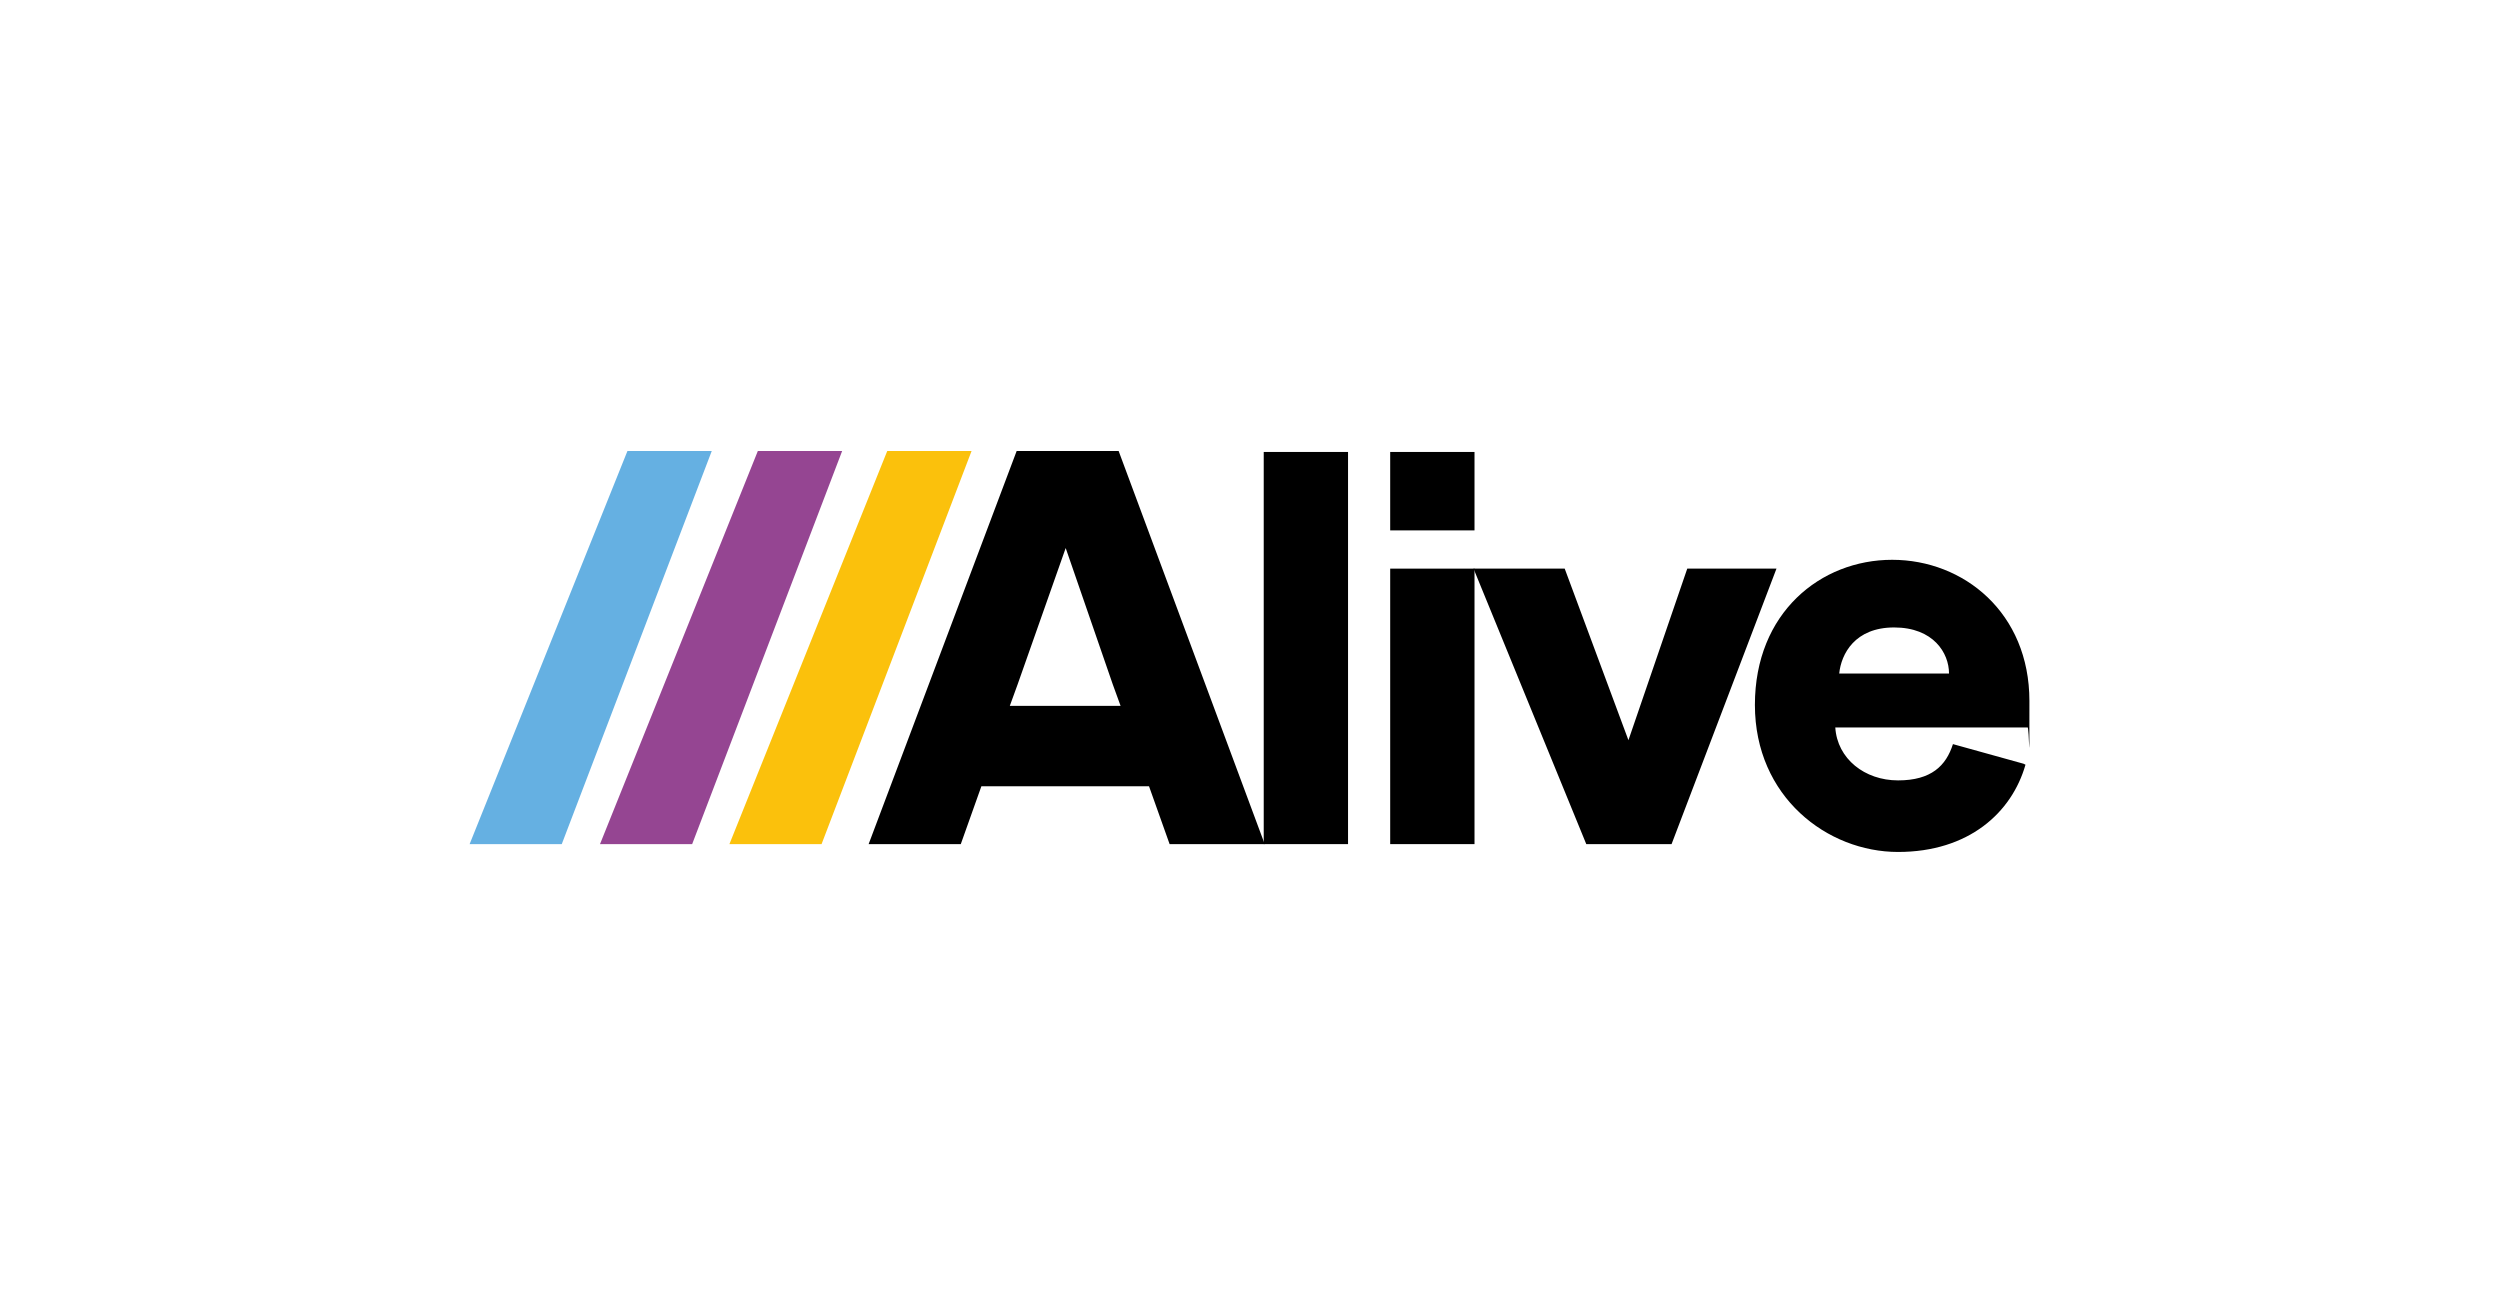
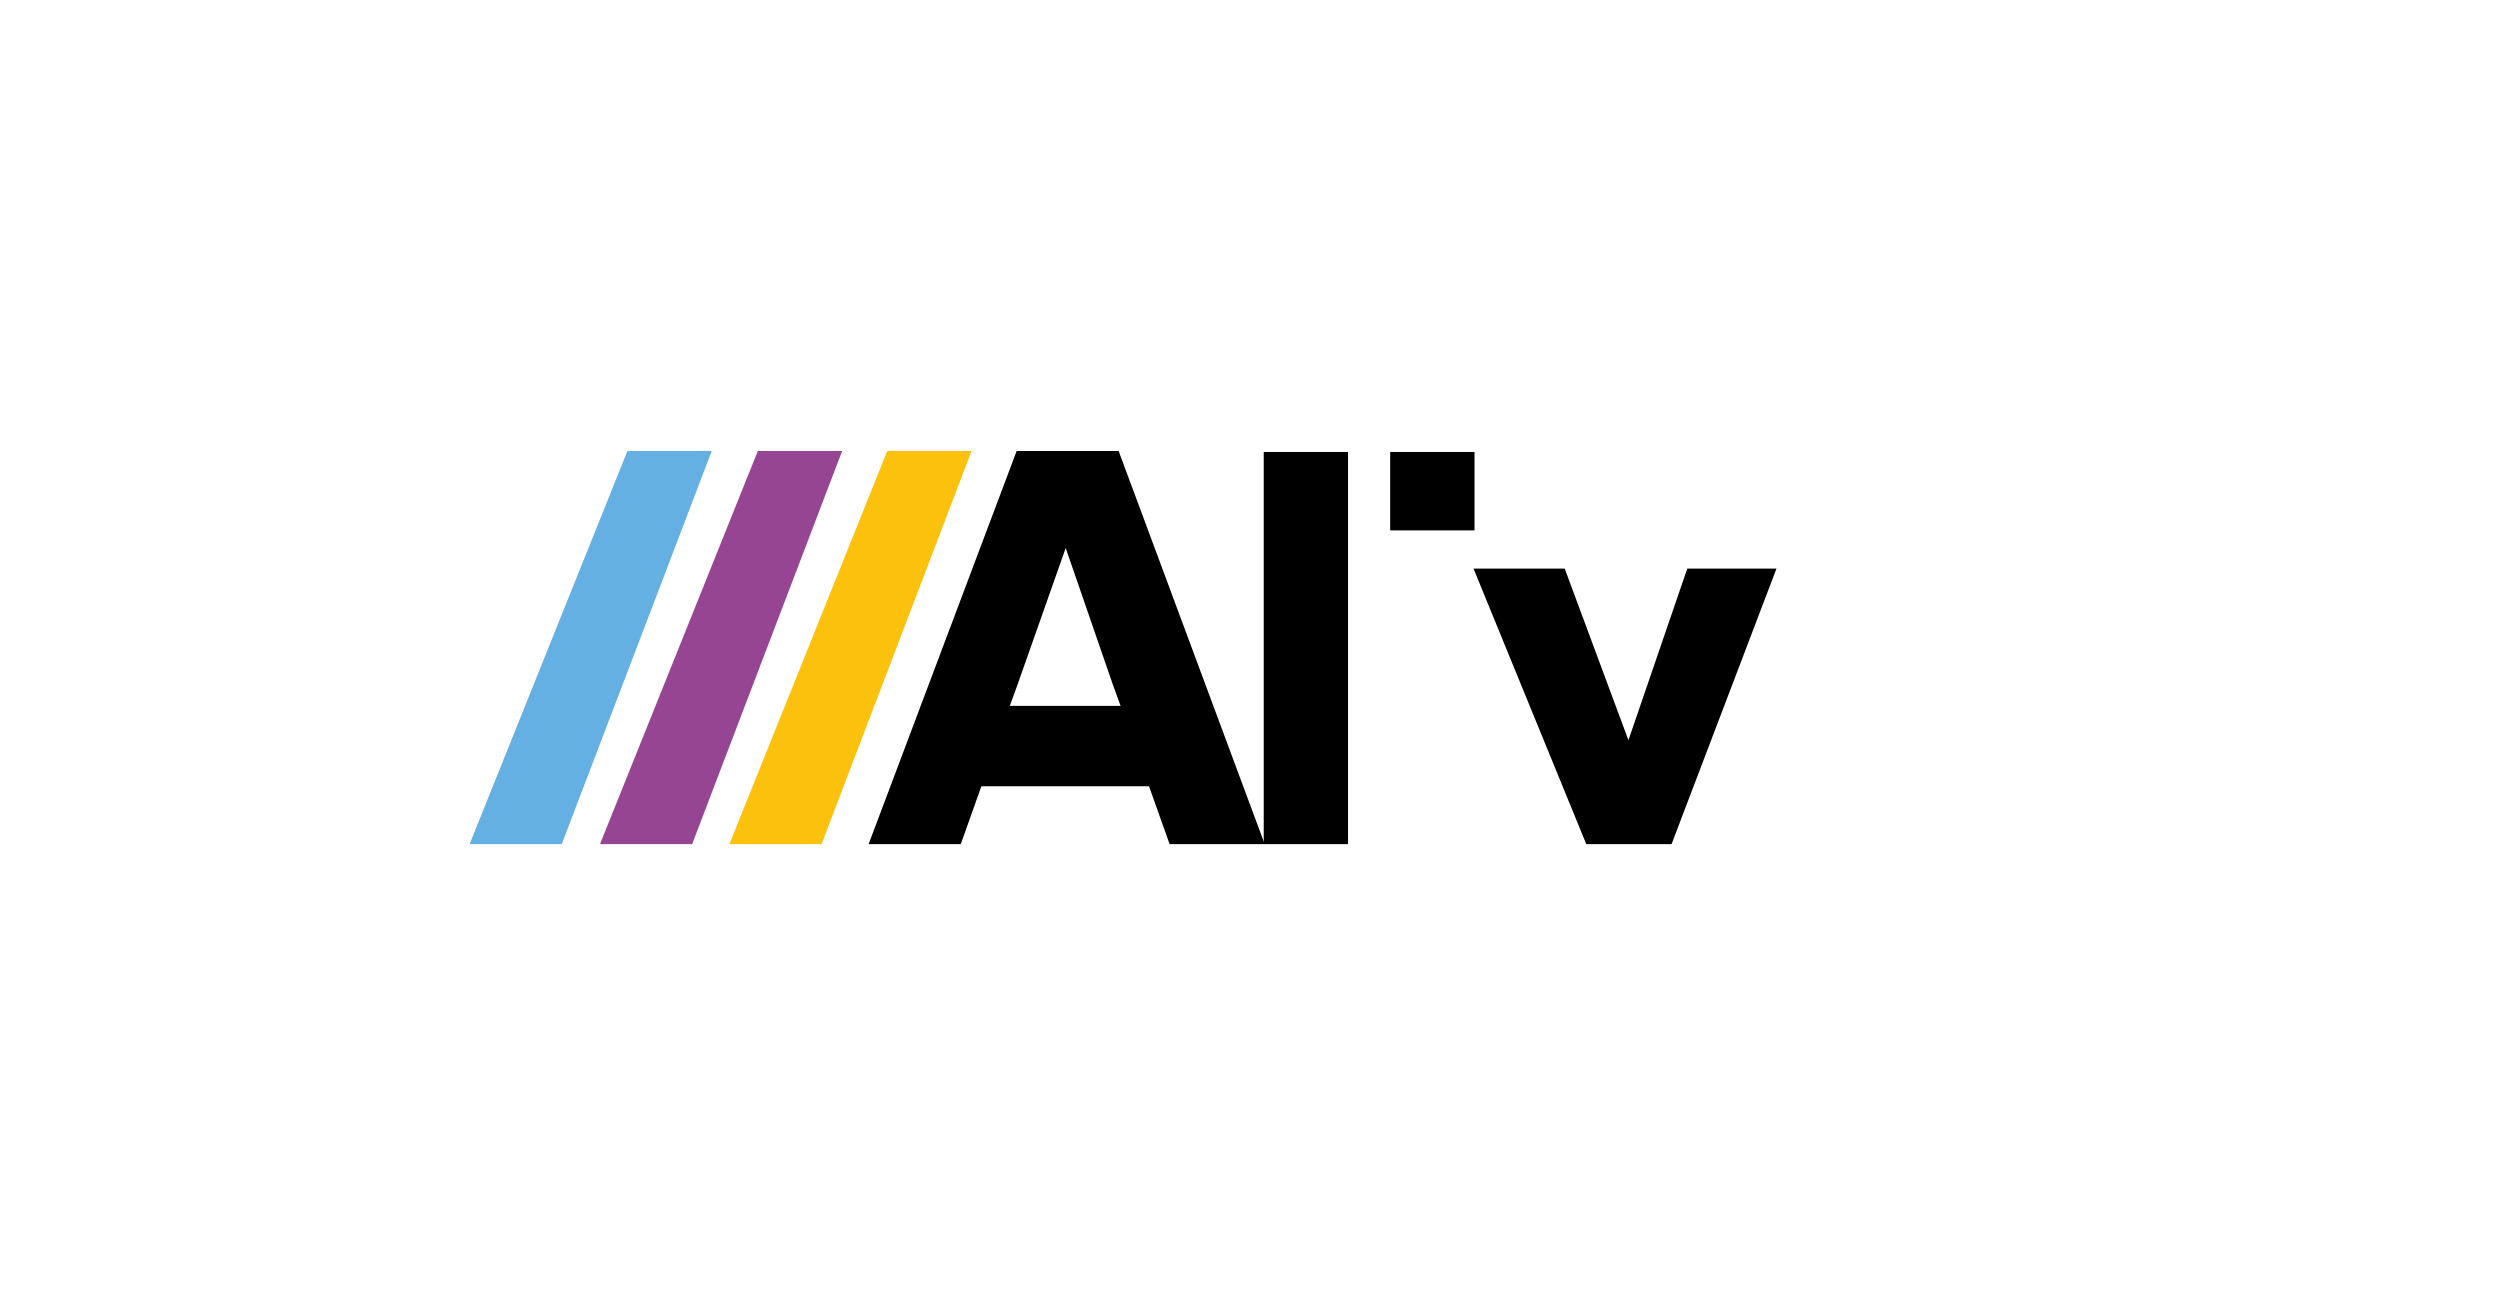
<svg xmlns="http://www.w3.org/2000/svg" id="Calque_2" width="255" height="133" version="1.1" viewBox="0 0 255 133">
  <defs>
    <style>
      .st0 {
        fill: #954592;
      }

      .st1 {
        fill: #fbc10c;
      }

      .st2 {
        fill: #65b0e2;
      }
    </style>
  </defs>
  <g id="tattoos">
    <g>
      <path d="M128.9,86.1v-40h8.6v40h-8.6Z" />
-       <rect x="141.8" y="58" width="8.6" height="28.1" />
      <rect x="141.8" y="46.1" width="8.6" height="8" />
      <path d="M170.5,86.1h-8.7l-11.5-28.1h9.3l6.5,17.5,6-17.5h9.1l-10.7,28.1h0Z" />
-       <path d="M206.6,78c-1.4,4.9-5.8,8.9-13,8.9s-14.6-5.6-14.6-15,6.7-14.8,14-14.8,14,5.4,14,14.4,0,2.4-.2,2.7h-19.6c.2,3.2,3,5.4,6.4,5.4s4.9-1.5,5.6-3.7l7.2,2h0ZM198.8,68.7c0-2.1-1.6-4.7-5.6-4.7s-5.4,2.7-5.6,4.7h11.3,0Z" />
      <polygon class="st1" points="83.8 86.1 74.4 86.1 90.5 46 99.1 46 83.8 86.1" />
      <polygon class="st0" points="70.6 86.1 61.2 86.1 77.3 46 85.9 46 70.6 86.1" />
      <polygon class="st2" points="57.3 86.1 47.9 86.1 64 46 72.6 46 57.3 86.1" />
      <path d="M119.3,86.1h9.7l-14.9-40.1h-10.4l-15.1,40.1h9.4l2.1-5.9h17.1l2.1,5.9h0ZM103.8,69.8l4.9-13.9,4.8,13.9.8,2.2h-11.3l.8-2.2h0Z" />
    </g>
  </g>
</svg>